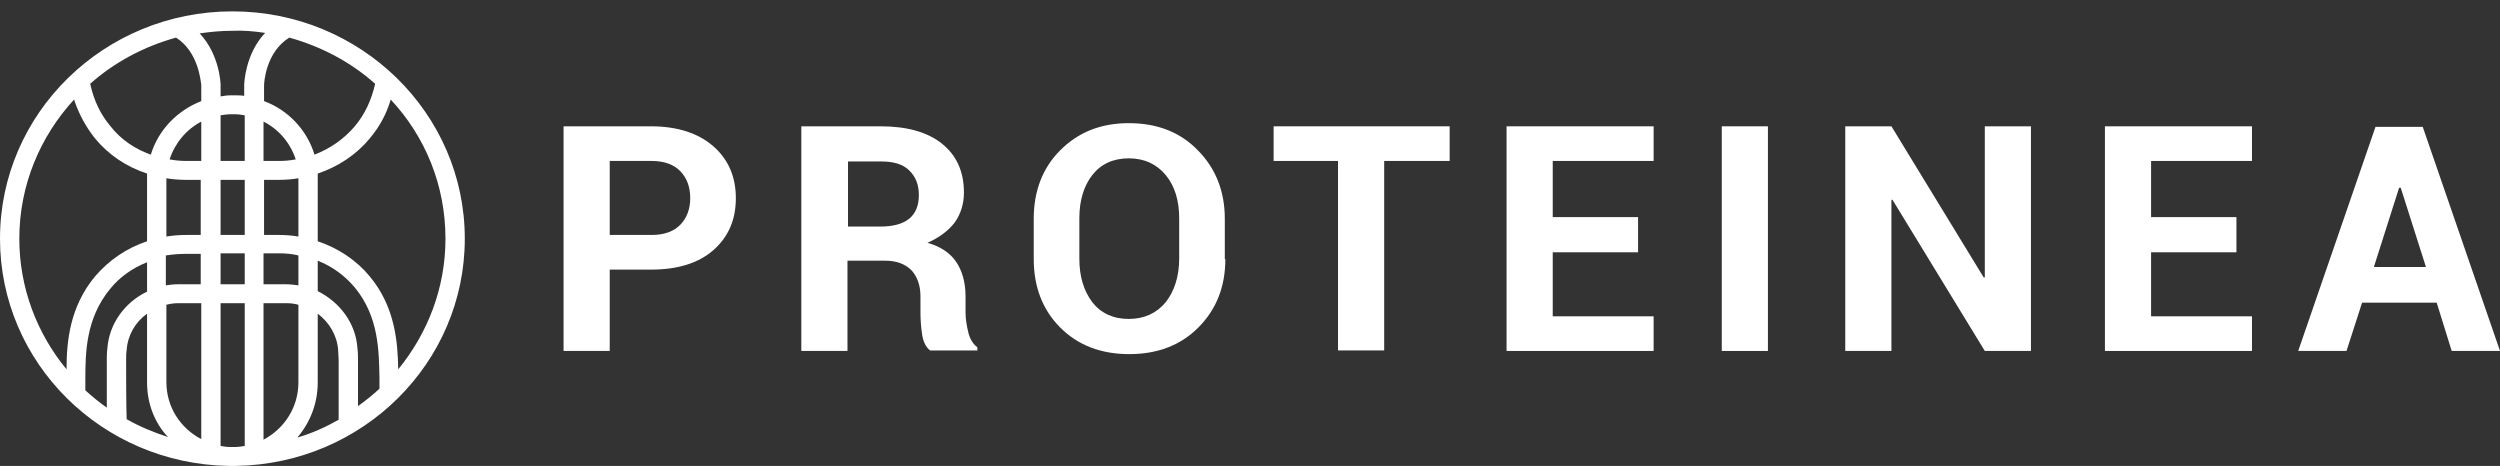
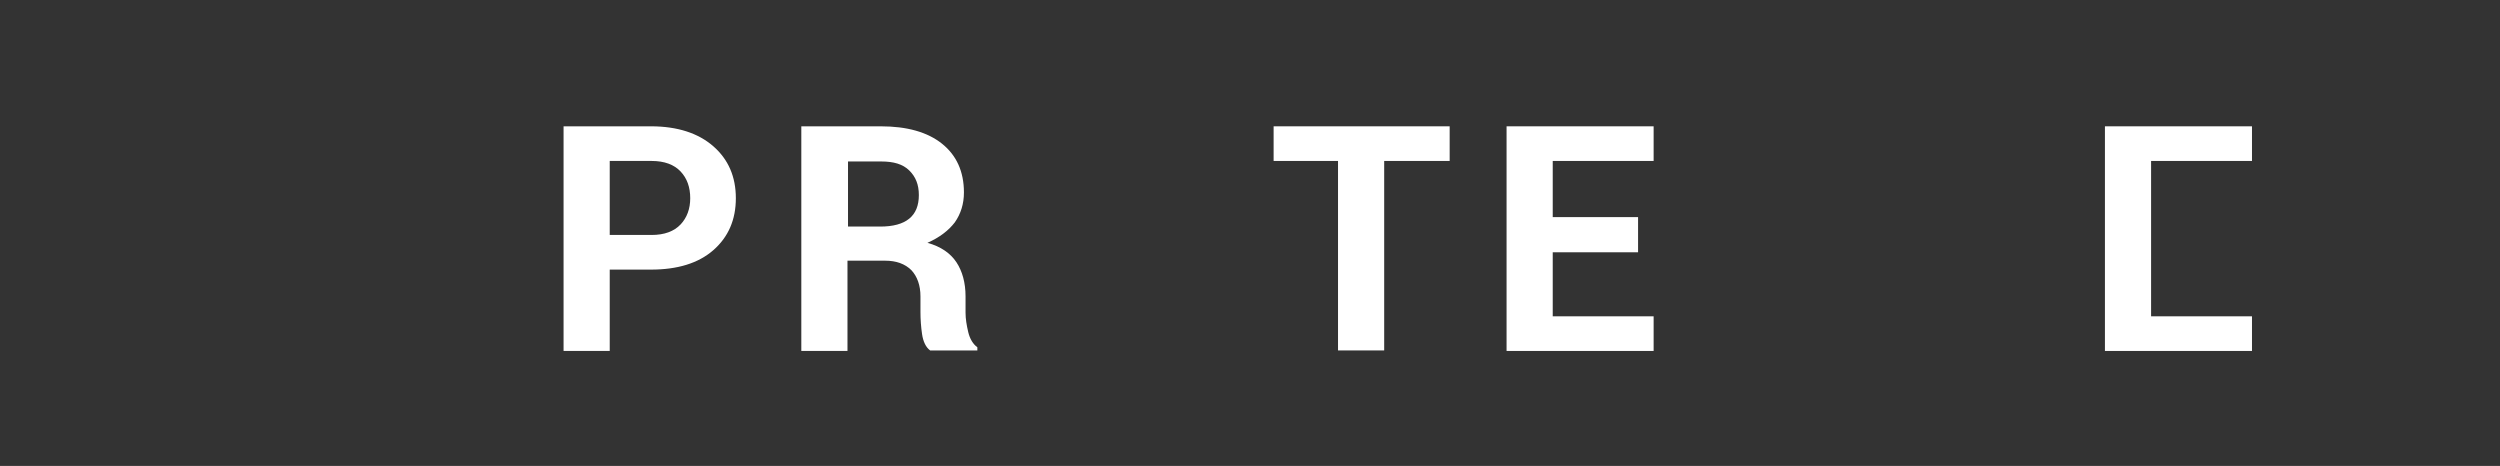
<svg xmlns="http://www.w3.org/2000/svg" width="220" height="41" viewBox="0 0 220 41" fill="none">
  <rect x="0" y="0" width="220" height="41" fill="#333333" stroke="none" />
  <g clip-path="url(#clip0_4955_11758)">
    <path d="M53.656 23.725V30.884H49.594V11.116H57.292C59.607 11.116 61.449 11.716 62.771 12.871C64.094 14.025 64.755 15.55 64.755 17.443C64.755 19.337 64.094 20.861 62.771 22.016C61.449 23.171 59.607 23.725 57.292 23.725H53.656ZM53.656 20.677H57.34C58.473 20.677 59.323 20.353 59.89 19.753C60.457 19.152 60.74 18.367 60.74 17.443C60.74 16.473 60.457 15.688 59.89 15.088C59.323 14.487 58.473 14.164 57.34 14.164H53.656V20.677Z" fill="white" />
    <path d="M74.578 30.884H70.516V11.116H77.506C79.82 11.116 81.615 11.624 82.89 12.64C84.165 13.656 84.826 15.088 84.826 16.935C84.826 17.951 84.543 18.829 84.024 19.568C83.457 20.307 82.654 20.908 81.615 21.369C82.796 21.693 83.646 22.293 84.165 23.078C84.685 23.864 84.968 24.88 84.968 26.081V27.513C84.968 28.067 85.063 28.621 85.204 29.222C85.346 29.822 85.629 30.284 86.007 30.561V30.838H81.851C81.473 30.561 81.237 30.053 81.142 29.407C81.048 28.76 81.001 28.113 81.001 27.466V26.081C81.001 25.111 80.717 24.326 80.198 23.771C79.631 23.217 78.876 22.94 77.884 22.94H74.578V30.884ZM74.578 19.938H77.459C78.592 19.938 79.442 19.707 80.009 19.245C80.576 18.783 80.859 18.09 80.859 17.166C80.859 16.242 80.576 15.55 80.009 14.995C79.442 14.441 78.639 14.21 77.553 14.21H74.625V19.938H74.578Z" fill="white" />
-     <path d="M107.83 22.802C107.83 25.25 107.027 27.236 105.469 28.806C103.91 30.377 101.879 31.162 99.376 31.162C96.873 31.162 94.842 30.377 93.283 28.806C91.725 27.236 90.969 25.203 90.969 22.802V19.245C90.969 16.843 91.725 14.811 93.283 13.24C94.842 11.67 96.825 10.838 99.329 10.838C101.832 10.838 103.863 11.624 105.422 13.24C106.98 14.811 107.783 16.843 107.783 19.245V22.802H107.83ZM103.769 19.199C103.769 17.674 103.391 16.381 102.588 15.411C101.785 14.441 100.699 13.933 99.329 13.933C97.959 13.933 96.873 14.441 96.117 15.411C95.361 16.381 94.983 17.674 94.983 19.199V22.755C94.983 24.326 95.361 25.573 96.117 26.589C96.873 27.559 97.959 28.067 99.329 28.067C100.699 28.067 101.785 27.559 102.588 26.589C103.343 25.619 103.769 24.326 103.769 22.755V19.199Z" fill="white" />
    <path d="M127.57 14.164H121.808V30.838H117.746V14.164H112.078V11.116H127.57V14.164Z" fill="white" />
    <path d="M144.15 22.201H136.64V27.836H145.519V30.884H132.578V11.116H145.519V14.164H136.64V19.106H144.15V22.201Z" fill="white" />
-     <path d="M155.577 30.884H151.516V11.116H155.577V30.884Z" fill="white" />
-     <path d="M178.724 30.884H174.663L166.539 17.582H166.445V30.884H162.383V11.116H166.445L174.568 24.418H174.663V11.116H178.724V30.884Z" fill="white" />
-     <path d="M196.806 22.201H189.296V27.836H198.175V30.884H185.234V11.116H198.175V14.164H189.296V19.106H196.806V22.201Z" fill="white" />
-     <path d="M214.428 26.635H207.863L206.493 30.884H202.242L209.044 11.162H213.2L220.001 30.884H215.75L214.428 26.635ZM208.902 23.494H213.483L211.263 16.52H211.122L208.902 23.494Z" fill="white" />
-     <path d="M40.902 21C40.902 9.961 31.739 1 20.451 1C9.163 1 0 9.961 0 21C0 31.947 8.974 40.815 20.12 41C20.168 41 20.215 41 20.262 41C20.309 41 20.404 41 20.451 41C20.498 41 20.593 41 20.64 41C20.687 41 20.734 41 20.782 41C31.928 40.815 40.902 31.947 40.902 21ZM20.451 39.337C20.404 39.337 20.309 39.337 20.262 39.337C19.979 39.337 19.695 39.291 19.412 39.245V26.681H21.537V39.245C21.254 39.291 20.97 39.337 20.64 39.337C20.593 39.337 20.545 39.337 20.451 39.337ZM17.712 7.467V8.898C15.586 9.73 13.933 11.439 13.272 13.61C11.855 13.102 10.627 12.27 9.729 11.116C8.832 10.053 8.265 8.852 7.935 7.374C10.06 5.48 12.658 4.095 15.492 3.309C17.523 4.603 17.664 7.282 17.712 7.467ZM25.457 3.309C28.291 4.095 30.889 5.48 33.014 7.374C32.684 8.806 32.117 10.053 31.219 11.116C30.275 12.224 29.094 13.055 27.677 13.61C27.016 11.439 25.363 9.684 23.237 8.898V7.513C23.237 7.282 23.379 4.603 25.457 3.309ZM26.26 25.111C25.93 25.065 25.552 25.018 25.221 25.018H23.19V22.293H24.56C25.127 22.293 25.693 22.34 26.26 22.478V25.111ZM26.26 26.82V33.656C26.26 35.827 25.032 37.721 23.19 38.691V26.681H25.221C25.599 26.681 25.93 26.727 26.26 26.82ZM21.537 25.018H19.412V22.293H21.537V25.018ZM19.412 20.677V15.827H21.537V20.677H19.412ZM24.56 20.677H23.237V15.827H24.56C25.127 15.827 25.693 15.781 26.26 15.688V20.815C25.741 20.723 25.127 20.677 24.56 20.677ZM26.024 14.025C25.552 14.118 25.079 14.164 24.56 14.164H23.19V10.7C24.56 11.393 25.552 12.594 26.024 14.025ZM21.537 14.164H19.412V10.146C19.695 10.099 20.026 10.053 20.356 10.053C20.404 10.053 20.451 10.053 20.498 10.053C20.545 10.053 20.593 10.053 20.64 10.053C20.97 10.053 21.254 10.099 21.537 10.146V14.164ZM17.712 14.164H16.389C15.917 14.164 15.397 14.118 14.925 14.025C15.397 12.594 16.389 11.393 17.712 10.7V14.164ZM14.642 15.688C15.208 15.781 15.775 15.827 16.342 15.827H17.664V20.677H16.342C15.775 20.677 15.208 20.723 14.642 20.815V15.688ZM16.342 22.34H17.664V25.018H15.633C15.255 25.018 14.925 25.065 14.594 25.111V22.478C15.208 22.386 15.775 22.34 16.342 22.34ZM14.642 26.82C14.972 26.727 15.35 26.681 15.681 26.681H17.712V38.644C15.87 37.674 14.642 35.827 14.642 33.61V26.82ZM12.941 25.665C11.005 26.589 9.588 28.483 9.446 30.7C9.399 31.023 9.399 31.346 9.399 31.67C9.399 32.547 9.399 34.487 9.399 35.873C8.738 35.411 8.124 34.903 7.51 34.349V33.979C7.51 33.794 7.51 33.61 7.51 33.425C7.51 31.023 7.557 28.021 9.682 25.434C10.532 24.372 11.666 23.587 12.941 23.078V25.665ZM11.099 31.67C11.099 31.393 11.099 31.116 11.146 30.792C11.241 29.499 11.902 28.344 12.941 27.605V33.656C12.941 35.504 13.602 37.212 14.783 38.46C13.508 38.044 12.28 37.536 11.146 36.889C11.099 35.734 11.099 32.778 11.099 31.67ZM27.96 33.656V27.605C28.952 28.344 29.661 29.499 29.755 30.792C29.755 31.069 29.802 31.393 29.802 31.67C29.802 32.778 29.802 35.734 29.802 36.935C28.669 37.582 27.441 38.136 26.166 38.506C27.299 37.166 27.96 35.504 27.96 33.656ZM31.503 31.624C31.503 31.346 31.503 31.023 31.456 30.654C31.314 28.436 29.897 26.589 27.96 25.619V22.94C29.236 23.448 30.322 24.233 31.219 25.296C33.345 27.882 33.345 30.884 33.392 33.286C33.392 33.471 33.392 33.656 33.392 33.841V34.21C32.778 34.764 32.164 35.273 31.503 35.734C31.503 34.441 31.503 32.501 31.503 31.624ZM39.201 21C39.201 25.342 37.643 29.314 35.045 32.501C34.998 30.053 34.762 27.005 32.542 24.326C31.361 22.894 29.755 21.831 27.96 21.231V15.273C29.755 14.672 31.361 13.61 32.542 12.178C33.392 11.162 34.006 10.053 34.384 8.76C37.407 11.993 39.201 16.289 39.201 21ZM23.332 2.894C21.584 4.741 21.49 7.328 21.49 7.467V8.436C21.254 8.39 20.97 8.39 20.687 8.39C20.545 8.39 20.404 8.39 20.262 8.39C19.979 8.39 19.695 8.436 19.412 8.483V7.467C19.412 7.328 19.317 4.788 17.57 2.94C18.514 2.801 19.459 2.709 20.451 2.709C21.443 2.663 22.387 2.755 23.332 2.894ZM6.518 8.76C6.943 10.053 7.557 11.162 8.36 12.178C9.541 13.61 11.099 14.672 12.941 15.273V21.231C11.146 21.831 9.588 22.894 8.36 24.326C6.14 27.005 5.857 30.053 5.857 32.501C3.259 29.36 1.7 25.342 1.7 21C1.7 16.289 3.542 11.993 6.518 8.76Z" fill="white" />
+     <path d="M196.806 22.201H189.296V27.836H198.175V30.884H185.234V11.116H198.175V14.164H189.296V19.106V22.201Z" fill="white" />
  </g>
  <defs>
    <clipPath id="clip0_4955_11758">
      <rect width="220" height="41" fill="white" />
    </clipPath>
  </defs>
</svg>